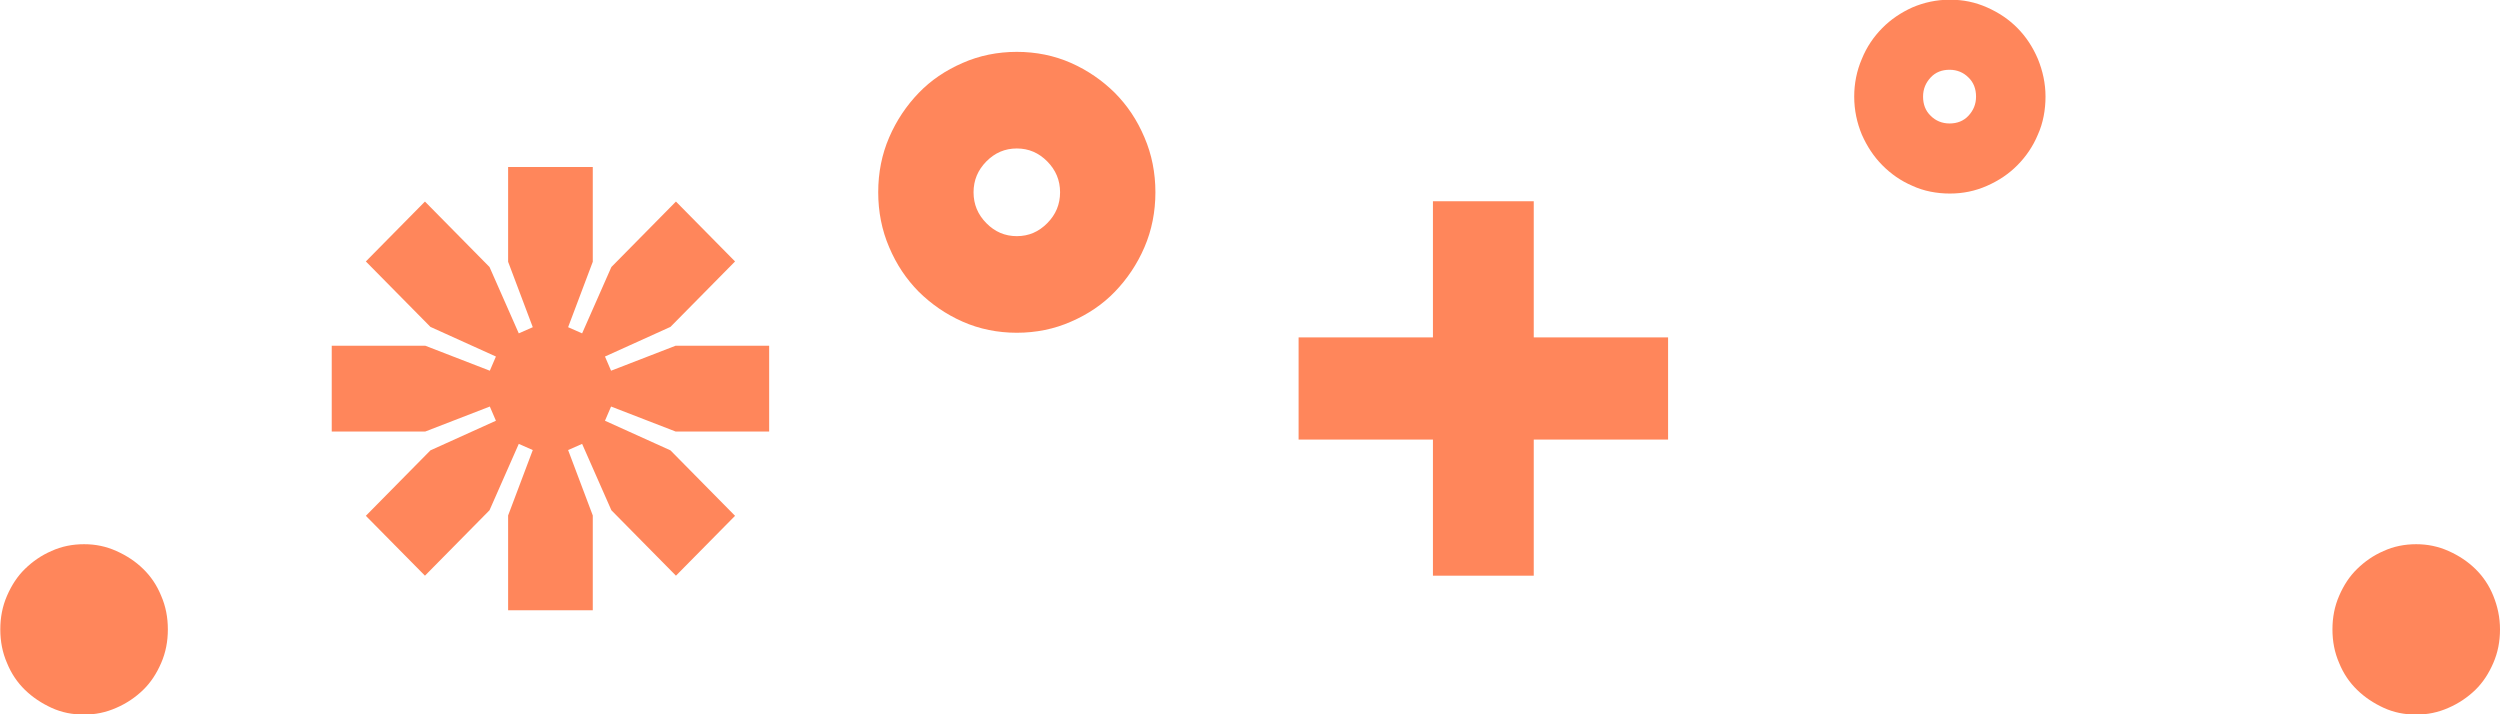
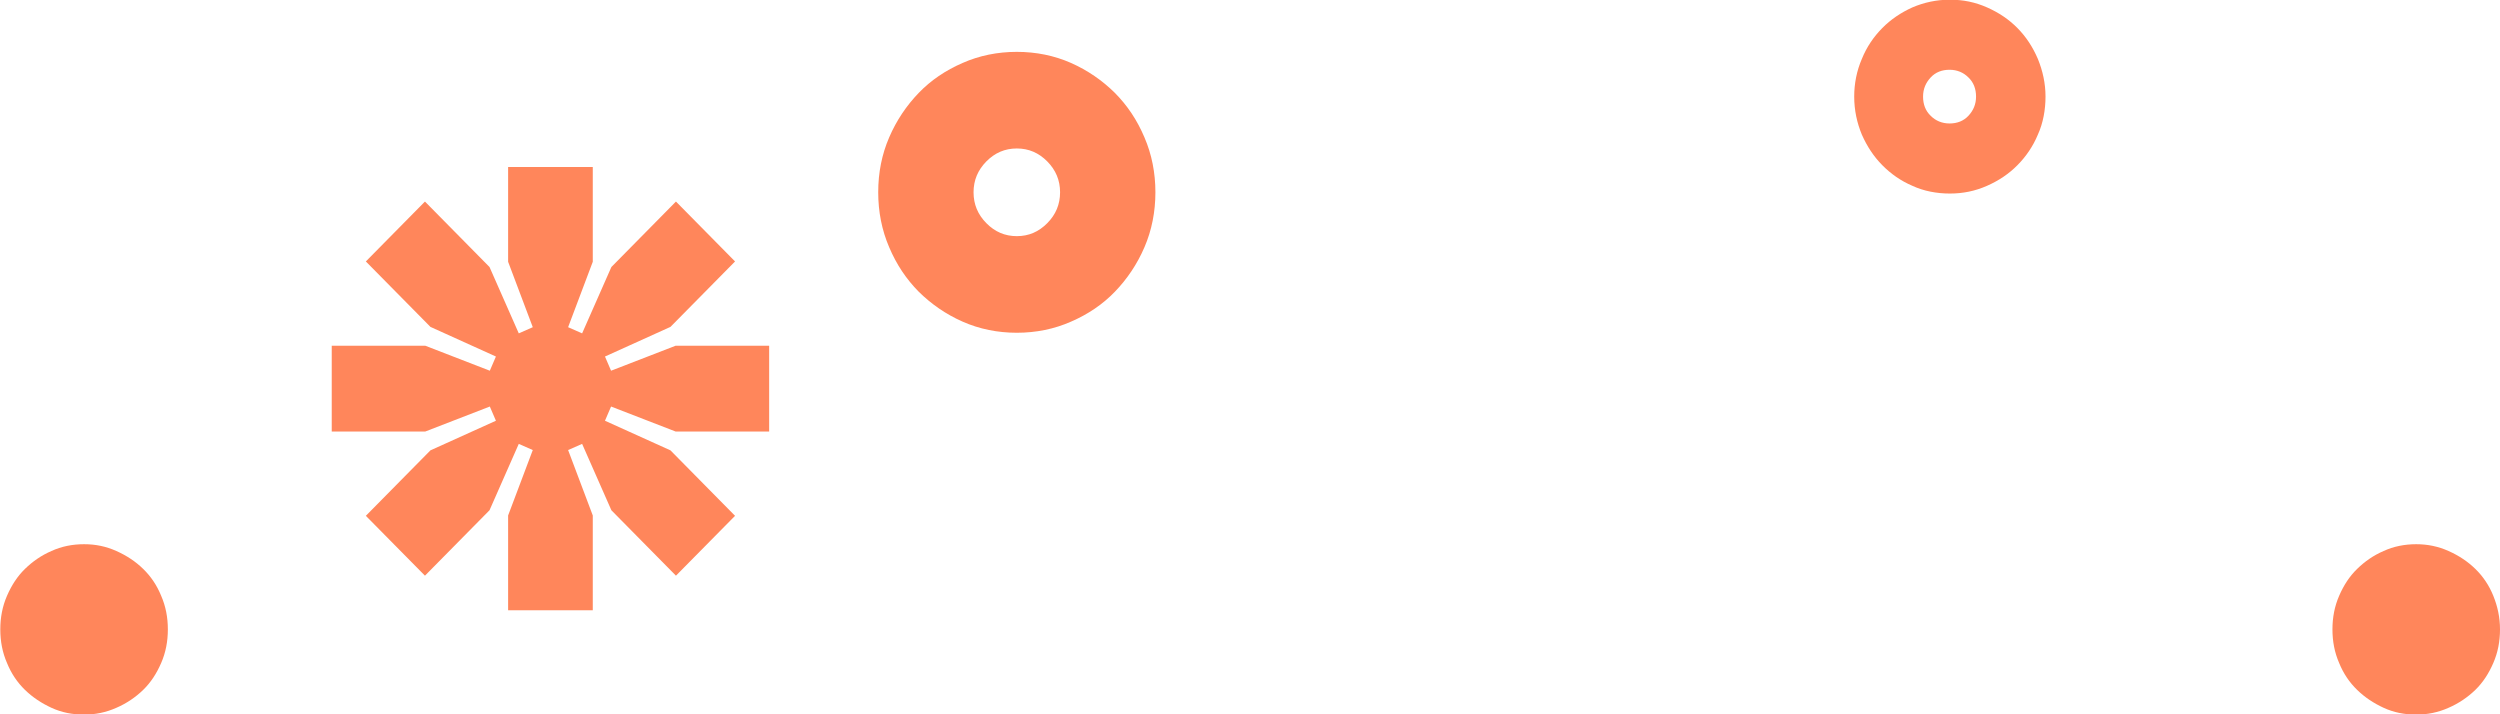
<svg xmlns="http://www.w3.org/2000/svg" width="98" height="28" viewBox="0 0 98 28" fill="none">
  <g clip-path="url(#clip0_21_338)">
    <path d="M6.58 24.672C6.58 25.144 6.496 25.58 6.317 25.991C6.138 26.403 5.911 26.754 5.612 27.044C5.314 27.334 4.956 27.576 4.561 27.746C4.155 27.927 3.738 28.012 3.296 28.012C2.83 28.012 2.412 27.927 2.018 27.746C1.624 27.564 1.278 27.334 0.979 27.044C0.681 26.754 0.442 26.403 0.275 25.991C0.096 25.58 0.012 25.144 0.012 24.672C0.012 24.201 0.096 23.765 0.275 23.354C0.454 22.942 0.681 22.591 0.979 22.301C1.278 22.01 1.624 21.768 2.018 21.599C2.412 21.418 2.842 21.333 3.296 21.333C3.749 21.333 4.155 21.418 4.561 21.599C4.967 21.78 5.314 22.01 5.612 22.301C5.911 22.591 6.15 22.942 6.317 23.354C6.496 23.765 6.58 24.201 6.58 24.672Z" fill="#FF865B" />
    <path d="M26.497 22.567L23.966 20.002L22.819 17.4L22.27 17.642L23.237 20.207V23.922H19.918V20.207L20.885 17.642L20.336 17.4L19.189 20.002L16.658 22.567L14.341 20.22L16.873 17.654L19.44 16.493L19.201 15.936L16.67 16.916H13.004V13.552H16.67L19.201 14.532L19.44 13.976L16.873 12.814L14.341 10.249L16.658 7.901L19.189 10.467L20.336 13.068L20.885 12.826L19.918 10.261V6.546H23.237V10.261L22.27 12.826L22.819 13.068L23.966 10.467L26.497 7.901L28.814 10.249L26.282 12.814L23.715 13.976L23.954 14.532L26.485 13.552H30.151V16.916H26.485L23.954 15.936L23.715 16.493L26.282 17.654L28.814 20.22L26.497 22.567Z" fill="#FF865B" />
    <path d="M34.426 7.538C34.426 6.764 34.569 6.05 34.856 5.385C35.142 4.719 35.536 4.138 36.014 3.642C36.492 3.146 37.065 2.759 37.734 2.468C38.39 2.178 39.107 2.033 39.859 2.033C40.611 2.033 41.328 2.178 41.985 2.468C42.641 2.759 43.215 3.158 43.704 3.642C44.194 4.138 44.576 4.707 44.862 5.385C45.149 6.05 45.292 6.776 45.292 7.538C45.292 8.301 45.149 9.027 44.862 9.692C44.576 10.358 44.182 10.939 43.704 11.435C43.227 11.931 42.653 12.318 41.985 12.608C41.328 12.899 40.611 13.044 39.859 13.044C39.107 13.044 38.39 12.899 37.734 12.608C37.077 12.318 36.504 11.919 36.014 11.435C35.525 10.939 35.142 10.37 34.856 9.692C34.569 9.027 34.426 8.301 34.426 7.538ZM38.163 7.538C38.163 8.01 38.331 8.41 38.665 8.748C38.999 9.087 39.393 9.257 39.859 9.257C40.325 9.257 40.719 9.087 41.053 8.748C41.388 8.41 41.555 8.01 41.555 7.538C41.555 7.067 41.388 6.667 41.053 6.328C40.719 5.99 40.325 5.82 39.859 5.82C39.393 5.82 38.999 5.99 38.665 6.328C38.331 6.667 38.163 7.067 38.163 7.538Z" fill="#FF865B" />
-     <path d="M50.905 13.226H56.171V7.889H60.123V13.226H65.389V17.231H60.123V22.567H56.171V17.231H50.905V13.226Z" fill="#FF865B" />
    <path d="M72.685 3.787C72.685 3.279 72.781 2.783 72.984 2.311C73.175 1.839 73.449 1.44 73.784 1.101C74.118 0.762 74.512 0.496 74.966 0.29C75.419 0.097 75.909 -0.012 76.434 -0.012C76.96 -0.012 77.426 0.085 77.891 0.29C78.357 0.496 78.751 0.762 79.085 1.101C79.42 1.44 79.683 1.839 79.885 2.311C80.076 2.783 80.184 3.267 80.184 3.787C80.184 4.308 80.088 4.828 79.885 5.276C79.694 5.736 79.42 6.135 79.085 6.474C78.751 6.812 78.357 7.079 77.891 7.284C77.426 7.49 76.948 7.587 76.434 7.587C75.921 7.587 75.408 7.49 74.966 7.284C74.512 7.091 74.118 6.812 73.784 6.474C73.449 6.135 73.187 5.736 72.984 5.276C72.793 4.816 72.685 4.32 72.685 3.787ZM75.384 3.787C75.384 4.09 75.479 4.344 75.682 4.538C75.873 4.731 76.124 4.84 76.423 4.84C76.721 4.84 76.972 4.743 77.163 4.538C77.354 4.332 77.461 4.09 77.461 3.787C77.461 3.485 77.366 3.231 77.163 3.037C76.972 2.844 76.721 2.735 76.423 2.735C76.124 2.735 75.873 2.831 75.682 3.037C75.491 3.243 75.384 3.485 75.384 3.787Z" fill="#FF865B" />
    <path d="M98 24.672C98 25.144 97.916 25.58 97.737 25.991C97.558 26.403 97.331 26.754 97.033 27.044C96.734 27.334 96.376 27.576 95.982 27.746C95.576 27.927 95.158 28.012 94.716 28.012C94.251 28.012 93.833 27.927 93.439 27.746C93.044 27.564 92.698 27.334 92.4 27.044C92.101 26.754 91.862 26.403 91.695 25.991C91.516 25.58 91.432 25.144 91.432 24.672C91.432 24.201 91.516 23.765 91.695 23.354C91.874 22.942 92.101 22.591 92.4 22.301C92.698 22.01 93.044 21.768 93.439 21.599C93.833 21.418 94.263 21.333 94.716 21.333C95.158 21.333 95.576 21.418 95.982 21.599C96.388 21.78 96.734 22.01 97.033 22.301C97.331 22.591 97.57 22.942 97.737 23.354C97.904 23.765 98 24.201 98 24.672Z" fill="#FF865B" />
  </g>
  <defs>
    <clipPath id="clip0_21_338">
      <rect width="98" height="28" fill="white" />
    </clipPath>
  </defs>
</svg>